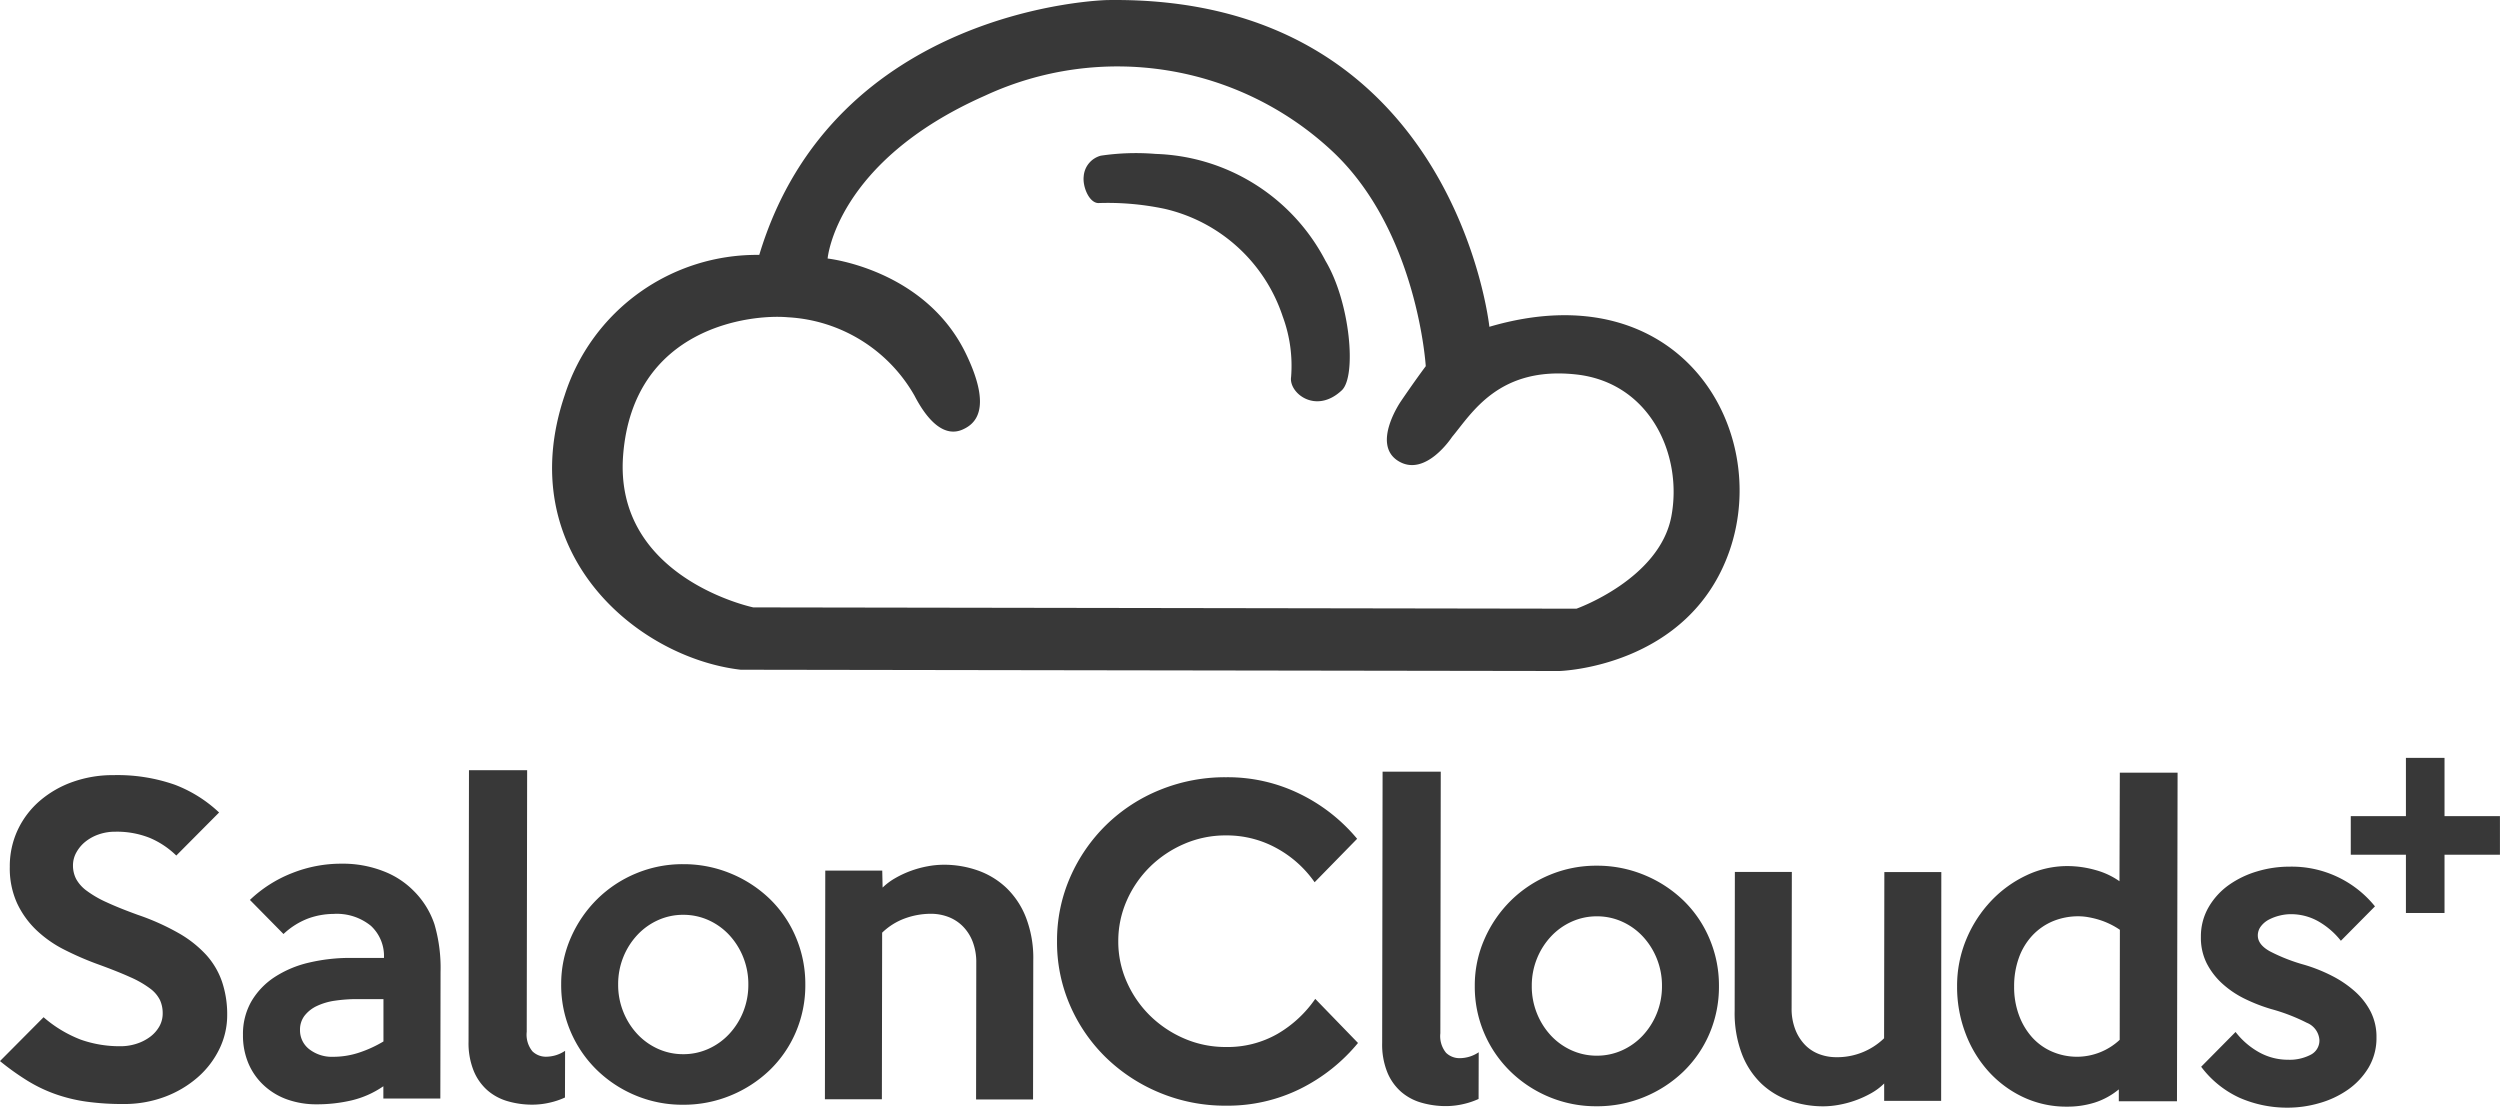
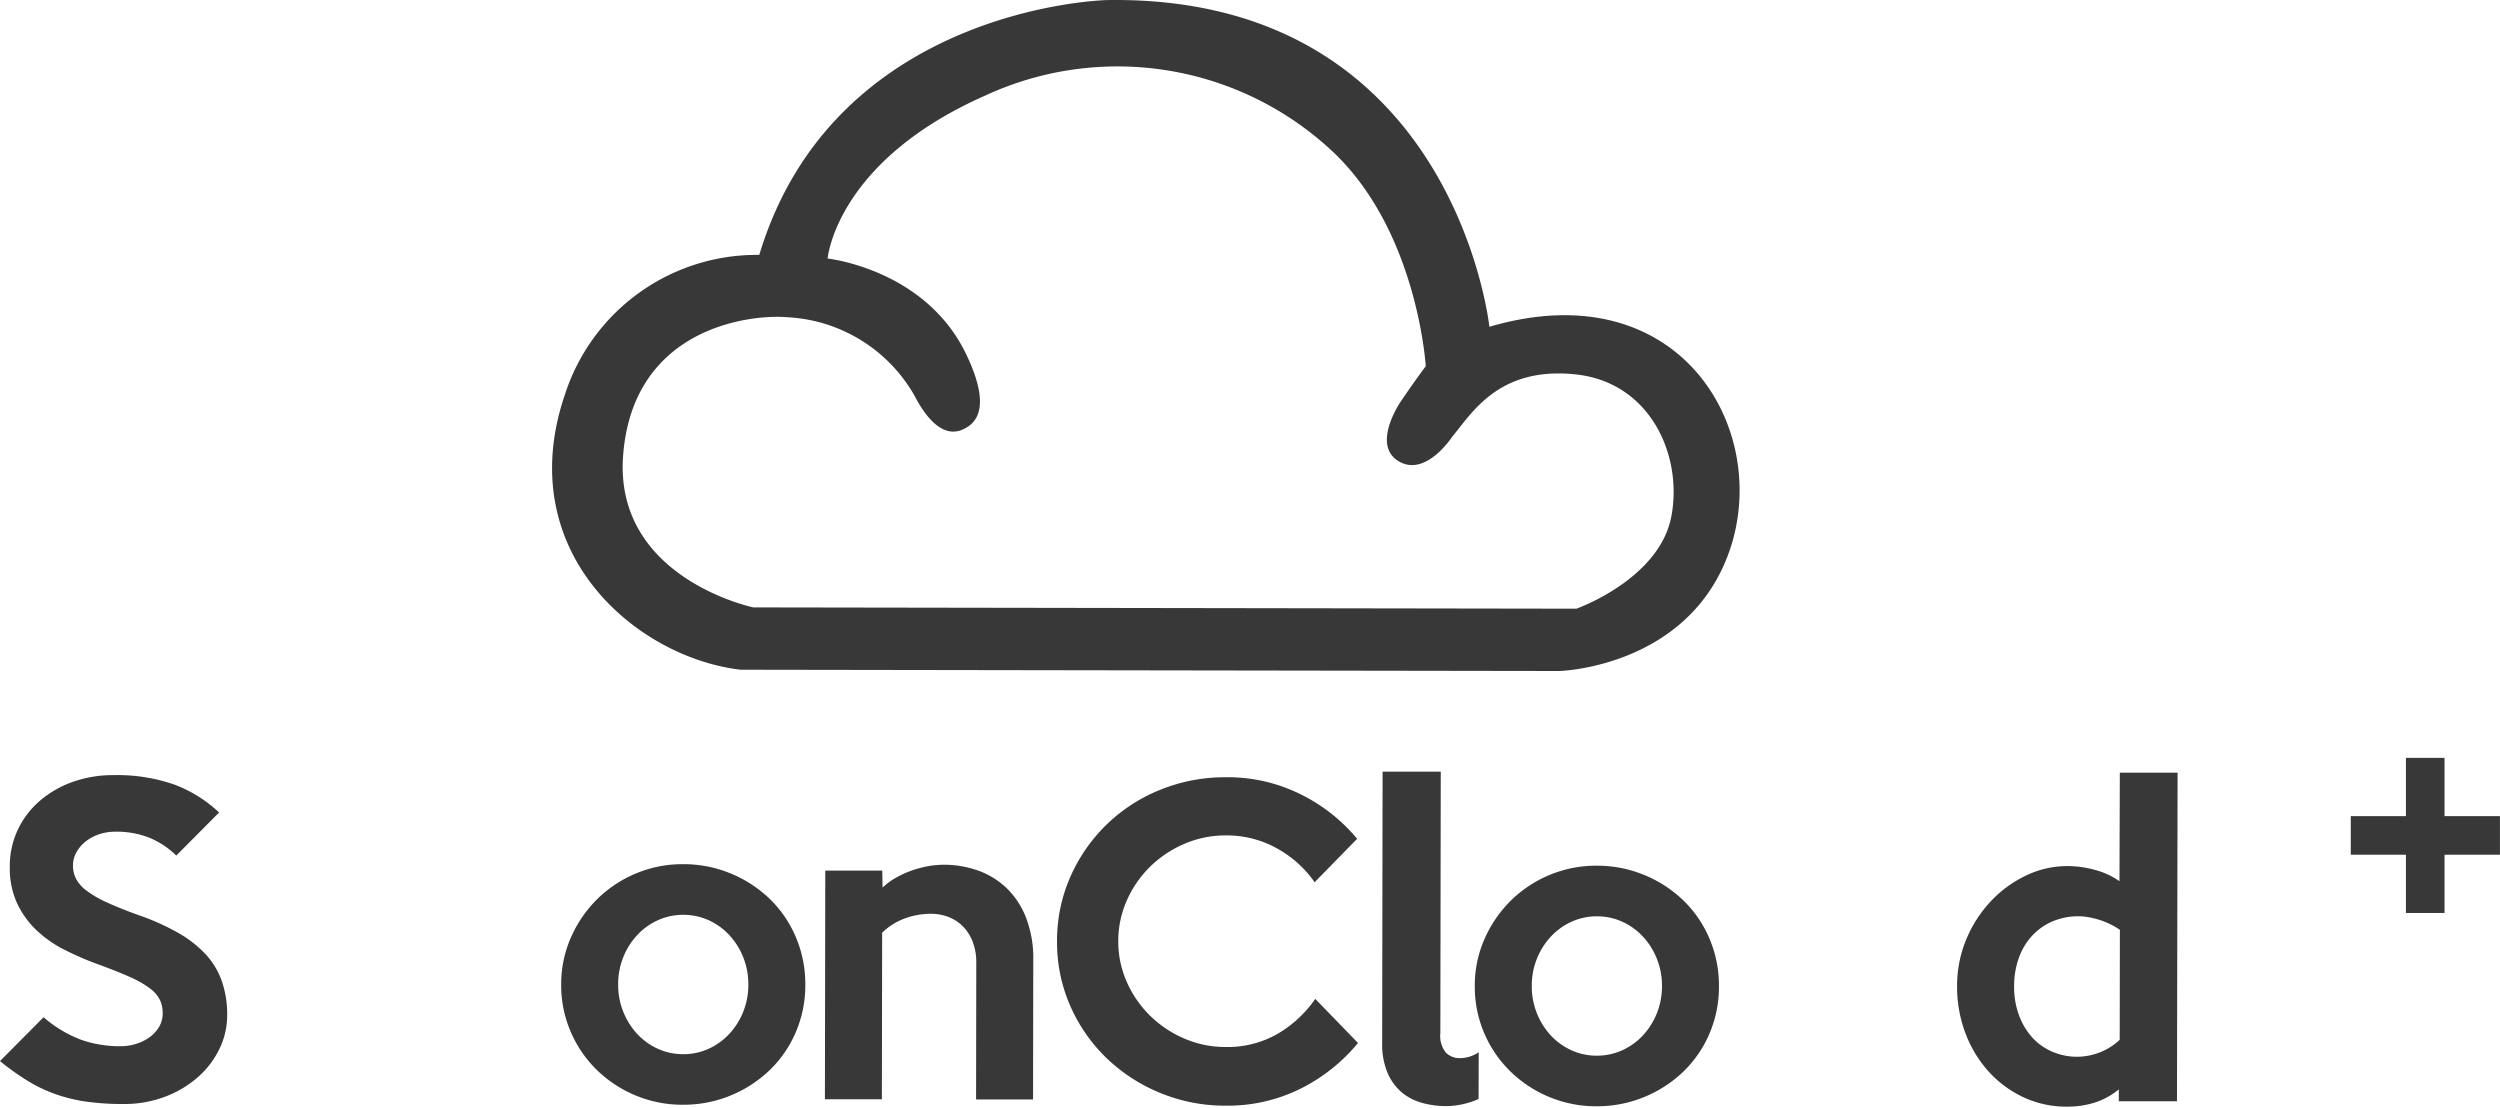
<svg xmlns="http://www.w3.org/2000/svg" width="123.52" height="54.733" viewBox="0 0 123.52 54.733">
  <g id="Group_1296" data-name="Group 1296" transform="translate(-21 -18.634)">
    <g id="Group_17" data-name="Group 17" transform="translate(390.407 -390.632)">
      <g id="Group_8" data-name="Group 8" transform="translate(-369.407 446.703)">
        <g id="Group_6" data-name="Group 6" transform="translate(0 0.614)">
          <path id="Path_15" data-name="Path 15" d="M-358.182,523.174a3.806,3.806,0,0,1-.384,1.671,4.416,4.416,0,0,1-1.068,1.4,5.287,5.287,0,0,1-1.624.965,5.728,5.728,0,0,1-2.073.358,12.856,12.856,0,0,1-1.828-.12,7.884,7.884,0,0,1-1.524-.374,7.292,7.292,0,0,1-1.368-.657,12.847,12.847,0,0,1-1.357-.97l2.154-2.167a6.176,6.176,0,0,0,1.836,1.107,5.748,5.748,0,0,0,1.954.326,2.553,2.553,0,0,0,.812-.126,2.275,2.275,0,0,0,.665-.341,1.67,1.67,0,0,0,.451-.508,1.288,1.288,0,0,0,.167-.645,1.556,1.556,0,0,0-.136-.665,1.606,1.606,0,0,0-.488-.568,4.958,4.958,0,0,0-.977-.559q-.625-.284-1.6-.638a14.993,14.993,0,0,1-1.651-.716,5.784,5.784,0,0,1-1.387-.97,4.439,4.439,0,0,1-.956-1.331,4.154,4.154,0,0,1-.359-1.8,4.214,4.214,0,0,1,.4-1.837,4.317,4.317,0,0,1,1.1-1.435,5.1,5.1,0,0,1,1.624-.926,5.9,5.9,0,0,1,2-.329,8.555,8.555,0,0,1,3.029.474,6.6,6.6,0,0,1,2.188,1.372l-2.115,2.127a4.234,4.234,0,0,0-1.309-.872,4.382,4.382,0,0,0-1.7-.306,2.442,2.442,0,0,0-.831.136,2.185,2.185,0,0,0-.656.361,1.789,1.789,0,0,0-.441.527,1.3,1.3,0,0,0-.167.635,1.45,1.45,0,0,0,.155.675,1.8,1.8,0,0,0,.527.587,5.261,5.261,0,0,0,.987.569q.615.285,1.534.618a11.763,11.763,0,0,1,2.012.9,5.629,5.629,0,0,1,1.367,1.078,3.828,3.828,0,0,1,.78,1.321A5.025,5.025,0,0,1-358.182,523.174Z" transform="translate(369.407 -511.072)" fill="#383838" />
-           <path id="Path_16" data-name="Path 16" d="M-327.666,534.582l-2.815,0v-.606a4.654,4.654,0,0,1-1.575.7,7.479,7.479,0,0,1-1.711.193,4.3,4.3,0,0,1-1.485-.247,3.343,3.343,0,0,1-1.152-.706,3.15,3.15,0,0,1-.751-1.086,3.531,3.531,0,0,1-.262-1.389,3.229,3.229,0,0,1,.423-1.671,3.635,3.635,0,0,1,1.146-1.191,5.3,5.3,0,0,1,1.692-.711,8.822,8.822,0,0,1,2.082-.232l1.623,0a2.032,2.032,0,0,0-.643-1.584,2.668,2.668,0,0,0-1.856-.59,3.731,3.731,0,0,0-1.213.213,3.672,3.672,0,0,0-1.252.78l-1.659-1.684a6.4,6.4,0,0,1,2.084-1.326,6.55,6.55,0,0,1,2.434-.465,5.521,5.521,0,0,1,2.088.375,4.2,4.2,0,0,1,1.477.96,4.2,4.2,0,0,1,1.036,1.663,7.69,7.69,0,0,1,.3,2.347Zm-2.81-2.819,0-2.092-1.29,0a7.443,7.443,0,0,0-1.1.077,3.1,3.1,0,0,0-.9.263,1.666,1.666,0,0,0-.607.478,1.124,1.124,0,0,0-.226.7,1.177,1.177,0,0,0,.458.959,1.82,1.82,0,0,0,1.182.373,4.069,4.069,0,0,0,1.241-.194A5.976,5.976,0,0,0-330.476,531.763Z" transform="translate(349.422 -518.358)" fill="#383838" />
-           <path id="Path_17" data-name="Path 17" d="M-302.958,526.837a3.78,3.78,0,0,1-.753.253,3.843,3.843,0,0,1-.87.1,4.327,4.327,0,0,1-1.2-.168,2.635,2.635,0,0,1-1.006-.539,2.594,2.594,0,0,1-.683-.969,3.649,3.649,0,0,1-.252-1.437l.021-13.411,2.874,0-.02,12.922a1.3,1.3,0,0,0,.282.968.955.955,0,0,0,.674.265,1.692,1.692,0,0,0,.939-.292Z" transform="translate(330.872 -510.662)" fill="#383838" />
          <path id="Path_18" data-name="Path 18" d="M-283.461,529a5.867,5.867,0,0,1-.473,2.355,5.749,5.749,0,0,1-1.293,1.875,6.148,6.148,0,0,1-1.927,1.248,6.072,6.072,0,0,1-2.357.456,6,6,0,0,1-2.345-.463,6.074,6.074,0,0,1-1.914-1.264,5.85,5.85,0,0,1-1.287-1.888,5.822,5.822,0,0,1-.466-2.337,5.678,5.678,0,0,1,.483-2.316,6.107,6.107,0,0,1,1.3-1.894,6,6,0,0,1,1.918-1.268,5.953,5.953,0,0,1,2.327-.456,6.08,6.08,0,0,1,2.355.463,6.145,6.145,0,0,1,1.923,1.254,5.718,5.718,0,0,1,1.288,1.889A5.892,5.892,0,0,1-283.461,529Zm-2.815,0a3.562,3.562,0,0,0-.251-1.349,3.532,3.532,0,0,0-.69-1.1,3.18,3.18,0,0,0-1.022-.735,3.007,3.007,0,0,0-1.247-.266,3,3,0,0,0-1.248.262,3.18,3.18,0,0,0-1.025.732,3.524,3.524,0,0,0-.694,1.094,3.559,3.559,0,0,0-.255,1.348,3.555,3.555,0,0,0,.251,1.349,3.519,3.519,0,0,0,.69,1.1,3.177,3.177,0,0,0,1.022.735,2.993,2.993,0,0,0,1.247.266,2.987,2.987,0,0,0,1.247-.262,3.173,3.173,0,0,0,1.025-.731,3.523,3.523,0,0,0,.694-1.094A3.565,3.565,0,0,0-286.276,529Z" transform="translate(323.25 -518.402)" fill="#383838" />
          <path id="Path_19" data-name="Path 19" d="M-250.517,534.706l-2.815,0,.01-6.745a2.817,2.817,0,0,0-.185-1.066,2.189,2.189,0,0,0-.5-.763,2.023,2.023,0,0,0-.716-.451,2.412,2.412,0,0,0-.834-.148,3.763,3.763,0,0,0-1.276.223,3.189,3.189,0,0,0-1.14.711l-.013,8.231-2.815,0,.018-11.3,2.815,0,.018.841a3.042,3.042,0,0,1,.626-.468,4.879,4.879,0,0,1,.773-.36,5.062,5.062,0,0,1,.822-.224,4.46,4.46,0,0,1,.811-.077,5.022,5.022,0,0,1,1.652.276,3.976,3.976,0,0,1,1.406.843,4.074,4.074,0,0,1,.985,1.468,5.563,5.563,0,0,1,.369,2.132Z" transform="translate(301.558 -518.436)" fill="#383838" />
          <path id="Path_20" data-name="Path 20" d="M-215.371,524.727a8.7,8.7,0,0,1-2.848,2.263,8.087,8.087,0,0,1-3.686.835,8.4,8.4,0,0,1-3.264-.64,8.408,8.408,0,0,1-2.651-1.734,8.09,8.09,0,0,1-1.775-2.574,7.792,7.792,0,0,1-.646-3.178,7.789,7.789,0,0,1,.656-3.176,8.207,8.207,0,0,1,1.783-2.578,8.192,8.192,0,0,1,2.656-1.726,8.523,8.523,0,0,1,3.266-.621,8.088,8.088,0,0,1,3.684.847,8.535,8.535,0,0,1,2.782,2.194l-2.1,2.147a5.5,5.5,0,0,0-1.864-1.675,5.1,5.1,0,0,0-2.511-.639,5.125,5.125,0,0,0-2.063.417,5.515,5.515,0,0,0-1.693,1.131,5.365,5.365,0,0,0-1.146,1.66,4.935,4.935,0,0,0-.424,2.023,4.885,4.885,0,0,0,.417,2,5.364,5.364,0,0,0,1.141,1.664,5.508,5.508,0,0,0,1.69,1.136,5.115,5.115,0,0,0,2.062.423,4.958,4.958,0,0,0,2.562-.651,5.817,5.817,0,0,0,1.86-1.727Z" transform="translate(282.467 -511.247)" fill="#383838" />
          <path id="Path_21" data-name="Path 21" d="M-182.675,527.025a3.808,3.808,0,0,1-.753.253,3.852,3.852,0,0,1-.87.1,4.331,4.331,0,0,1-1.2-.168,2.631,2.631,0,0,1-1.006-.539,2.589,2.589,0,0,1-.683-.969,3.658,3.658,0,0,1-.252-1.437l.021-13.411,2.874,0-.02,12.923a1.3,1.3,0,0,0,.282.968.957.957,0,0,0,.674.265,1.693,1.693,0,0,0,.939-.292Z" transform="translate(255.729 -510.779)" fill="#383838" />
          <path id="Path_22" data-name="Path 22" d="M-163.177,529.193a5.871,5.871,0,0,1-.473,2.355,5.75,5.75,0,0,1-1.294,1.875,6.14,6.14,0,0,1-1.927,1.248,6.084,6.084,0,0,1-2.357.456,6.007,6.007,0,0,1-2.346-.463,6.076,6.076,0,0,1-1.914-1.264,5.851,5.851,0,0,1-1.288-1.888,5.823,5.823,0,0,1-.465-2.337,5.662,5.662,0,0,1,.483-2.316,6.1,6.1,0,0,1,1.3-1.894,6,6,0,0,1,1.918-1.268,5.96,5.96,0,0,1,2.327-.456,6.078,6.078,0,0,1,2.355.463,6.146,6.146,0,0,1,1.924,1.254,5.723,5.723,0,0,1,1.288,1.888A5.894,5.894,0,0,1-163.177,529.193Zm-2.815,0a3.555,3.555,0,0,0-.251-1.349,3.517,3.517,0,0,0-.69-1.1,3.178,3.178,0,0,0-1.022-.735,2.994,2.994,0,0,0-1.247-.266,3,3,0,0,0-1.248.262,3.169,3.169,0,0,0-1.025.732,3.516,3.516,0,0,0-.694,1.094,3.557,3.557,0,0,0-.256,1.348,3.555,3.555,0,0,0,.251,1.349,3.519,3.519,0,0,0,.69,1.1,3.172,3.172,0,0,0,1.022.734,3,3,0,0,0,1.247.266,3,3,0,0,0,1.247-.262,3.177,3.177,0,0,0,1.025-.731,3.529,3.529,0,0,0,.694-1.094A3.556,3.556,0,0,0-165.992,529.189Z" transform="translate(248.107 -518.52)" fill="#383838" />
-           <path id="Path_23" data-name="Path 23" d="M-130.82,535.367l-2.815,0,0-.86a2.94,2.94,0,0,1-.636.478,5.077,5.077,0,0,1-.763.351,5.044,5.044,0,0,1-.821.223,4.343,4.343,0,0,1-.792.077,5.02,5.02,0,0,1-1.652-.276,3.863,3.863,0,0,1-1.4-.842,4.027,4.027,0,0,1-.965-1.468,5.686,5.686,0,0,1-.358-2.132l.01-6.862,2.815,0-.011,6.725a2.819,2.819,0,0,0,.184,1.065,2.255,2.255,0,0,0,.488.764,1.912,1.912,0,0,0,.7.451,2.4,2.4,0,0,0,.83.148,3.332,3.332,0,0,0,2.367-.935l.013-8.211,2.815,0Z" transform="translate(226.728 -519.026)" fill="#383838" />
          <path id="Path_24" data-name="Path 24" d="M-100.876,527.234l-2.874,0v-.586a3.577,3.577,0,0,1-1.193.653,4.488,4.488,0,0,1-1.369.2,4.991,4.991,0,0,1-2.189-.483,5.414,5.414,0,0,1-1.718-1.293,5.888,5.888,0,0,1-1.121-1.888,6.423,6.423,0,0,1-.4-2.268,5.972,5.972,0,0,1,.463-2.355,6.22,6.22,0,0,1,1.225-1.884,5.782,5.782,0,0,1,1.742-1.259,4.692,4.692,0,0,1,2.014-.456,5.118,5.118,0,0,1,1.407.2,3.762,3.762,0,0,1,1.172.549L-103.7,511l2.854,0Zm-2.83-3.035.009-5.435a3.724,3.724,0,0,0-.451-.265,3.848,3.848,0,0,0-.529-.216,4.308,4.308,0,0,0-.549-.137,2.88,2.88,0,0,0-.491-.05,3.277,3.277,0,0,0-1.286.242,2.95,2.95,0,0,0-1.012.7,3.187,3.187,0,0,0-.669,1.1,4.135,4.135,0,0,0-.238,1.427,3.99,3.99,0,0,0,.233,1.4,3.375,3.375,0,0,0,.646,1.1,2.848,2.848,0,0,0,.99.715,3.115,3.115,0,0,0,1.265.256A3.1,3.1,0,0,0-103.706,524.2Z" transform="translate(208.436 -510.875)" fill="#383838" />
-           <path id="Path_25" data-name="Path 25" d="M-70.965,531.816a2.857,2.857,0,0,1-.394,1.495A3.559,3.559,0,0,1-72.38,534.4a4.677,4.677,0,0,1-1.411.662,5.6,5.6,0,0,1-1.548.223,5.848,5.848,0,0,1-2.38-.483,4.95,4.95,0,0,1-1.908-1.538l1.7-1.718a3.8,3.8,0,0,0,1.171,1.008,2.933,2.933,0,0,0,1.426.364,2.254,2.254,0,0,0,1.105-.242.789.789,0,0,0,.441-.733.992.992,0,0,0-.624-.852,9.248,9.248,0,0,0-1.759-.677,8.323,8.323,0,0,1-1.289-.5,4.734,4.734,0,0,1-1.113-.745,3.524,3.524,0,0,1-.78-1.008,2.809,2.809,0,0,1-.291-1.31,2.877,2.877,0,0,1,.384-1.476,3.5,3.5,0,0,1,1-1.093,4.731,4.731,0,0,1,1.4-.672,5.5,5.5,0,0,1,1.587-.232,5.284,5.284,0,0,1,4.229,1.962l-1.684,1.7a3.862,3.862,0,0,0-1.113-.96,2.744,2.744,0,0,0-1.368-.354,2.3,2.3,0,0,0-.538.068,2.337,2.337,0,0,0-.528.195,1.177,1.177,0,0,0-.4.332.737.737,0,0,0-.157.459q0,.45.6.783a8.8,8.8,0,0,0,1.709.667,7.932,7.932,0,0,1,1.368.549,5.343,5.343,0,0,1,1.133.774,3.436,3.436,0,0,1,.771,1A2.741,2.741,0,0,1-70.965,531.816Z" transform="translate(188.382 -518.609)" fill="#383838" />
        </g>
        <g id="Group_7" data-name="Group 7" transform="translate(116.147)">
          <path id="Path_26" data-name="Path 26" d="M-52.545,513.818l-2.738,0,0,2.879-1.907,0,0-2.879-2.725,0,0-1.906,2.725,0,0-2.879,1.907,0,0,2.879,2.738,0Z" transform="translate(59.915 -509.025)" fill="#383838" />
        </g>
      </g>
      <g id="Group_9" data-name="Group 9" transform="translate(-342.13 409.265)">
        <path id="Path_27" data-name="Path 27" d="M-250.412,425.412s-1.729-16.4-18.873-16.143c-.141,0-13.508.334-17.2,12.591a9.964,9.964,0,0,0-9.608,6.916c-2.634,7.757,3.534,12.979,8.687,13.58l40.462.063s6.4-.175,8.4-5.948C-236.468,430.476-241.01,422.649-250.412,425.412Zm8.99,9.374c-.59,3.1-4.687,4.554-4.687,4.554l-40.674-.064s-6.907-1.448-6.427-7.534c.5-6.308,6.276-6.966,8.144-6.8a7.676,7.676,0,0,1,6.25,3.872c.73,1.408,1.559,2.046,2.386,1.671.523-.238,1.53-.895.157-3.74-2.021-4.189-6.835-4.706-6.835-4.706s.4-4.784,7.773-8.045a15.544,15.544,0,0,1,17.235,2.812c4.147,3.95,4.545,10.552,4.545,10.552-.588.788-1.232,1.74-1.232,1.74s-1.455,2.106-.138,2.938c1.348.851,2.668-1.181,2.668-1.181.979-1.168,2.306-3.514,6.151-3.086C-242.463,428.179-240.847,431.758-241.422,434.786Z" transform="translate(296.722 -409.265)" fill="#383838" />
-         <path id="Path_28" data-name="Path 28" d="M-222.755,432.18a8.052,8.052,0,0,1,5.845,5.317,7.006,7.006,0,0,1,.415,3c-.117.783,1.221,1.859,2.505.653.745-.7.412-4.356-.8-6.388a9.805,9.805,0,0,0-8.392-5.292,11.872,11.872,0,0,0-2.71.086,1.14,1.14,0,0,0-.849,1.016c-.063.532.276,1.32.724,1.326A13.642,13.642,0,0,1-222.755,432.18Z" transform="translate(253.008 -421.864)" fill="#383838" />
      </g>
    </g>
  </g>
</svg>